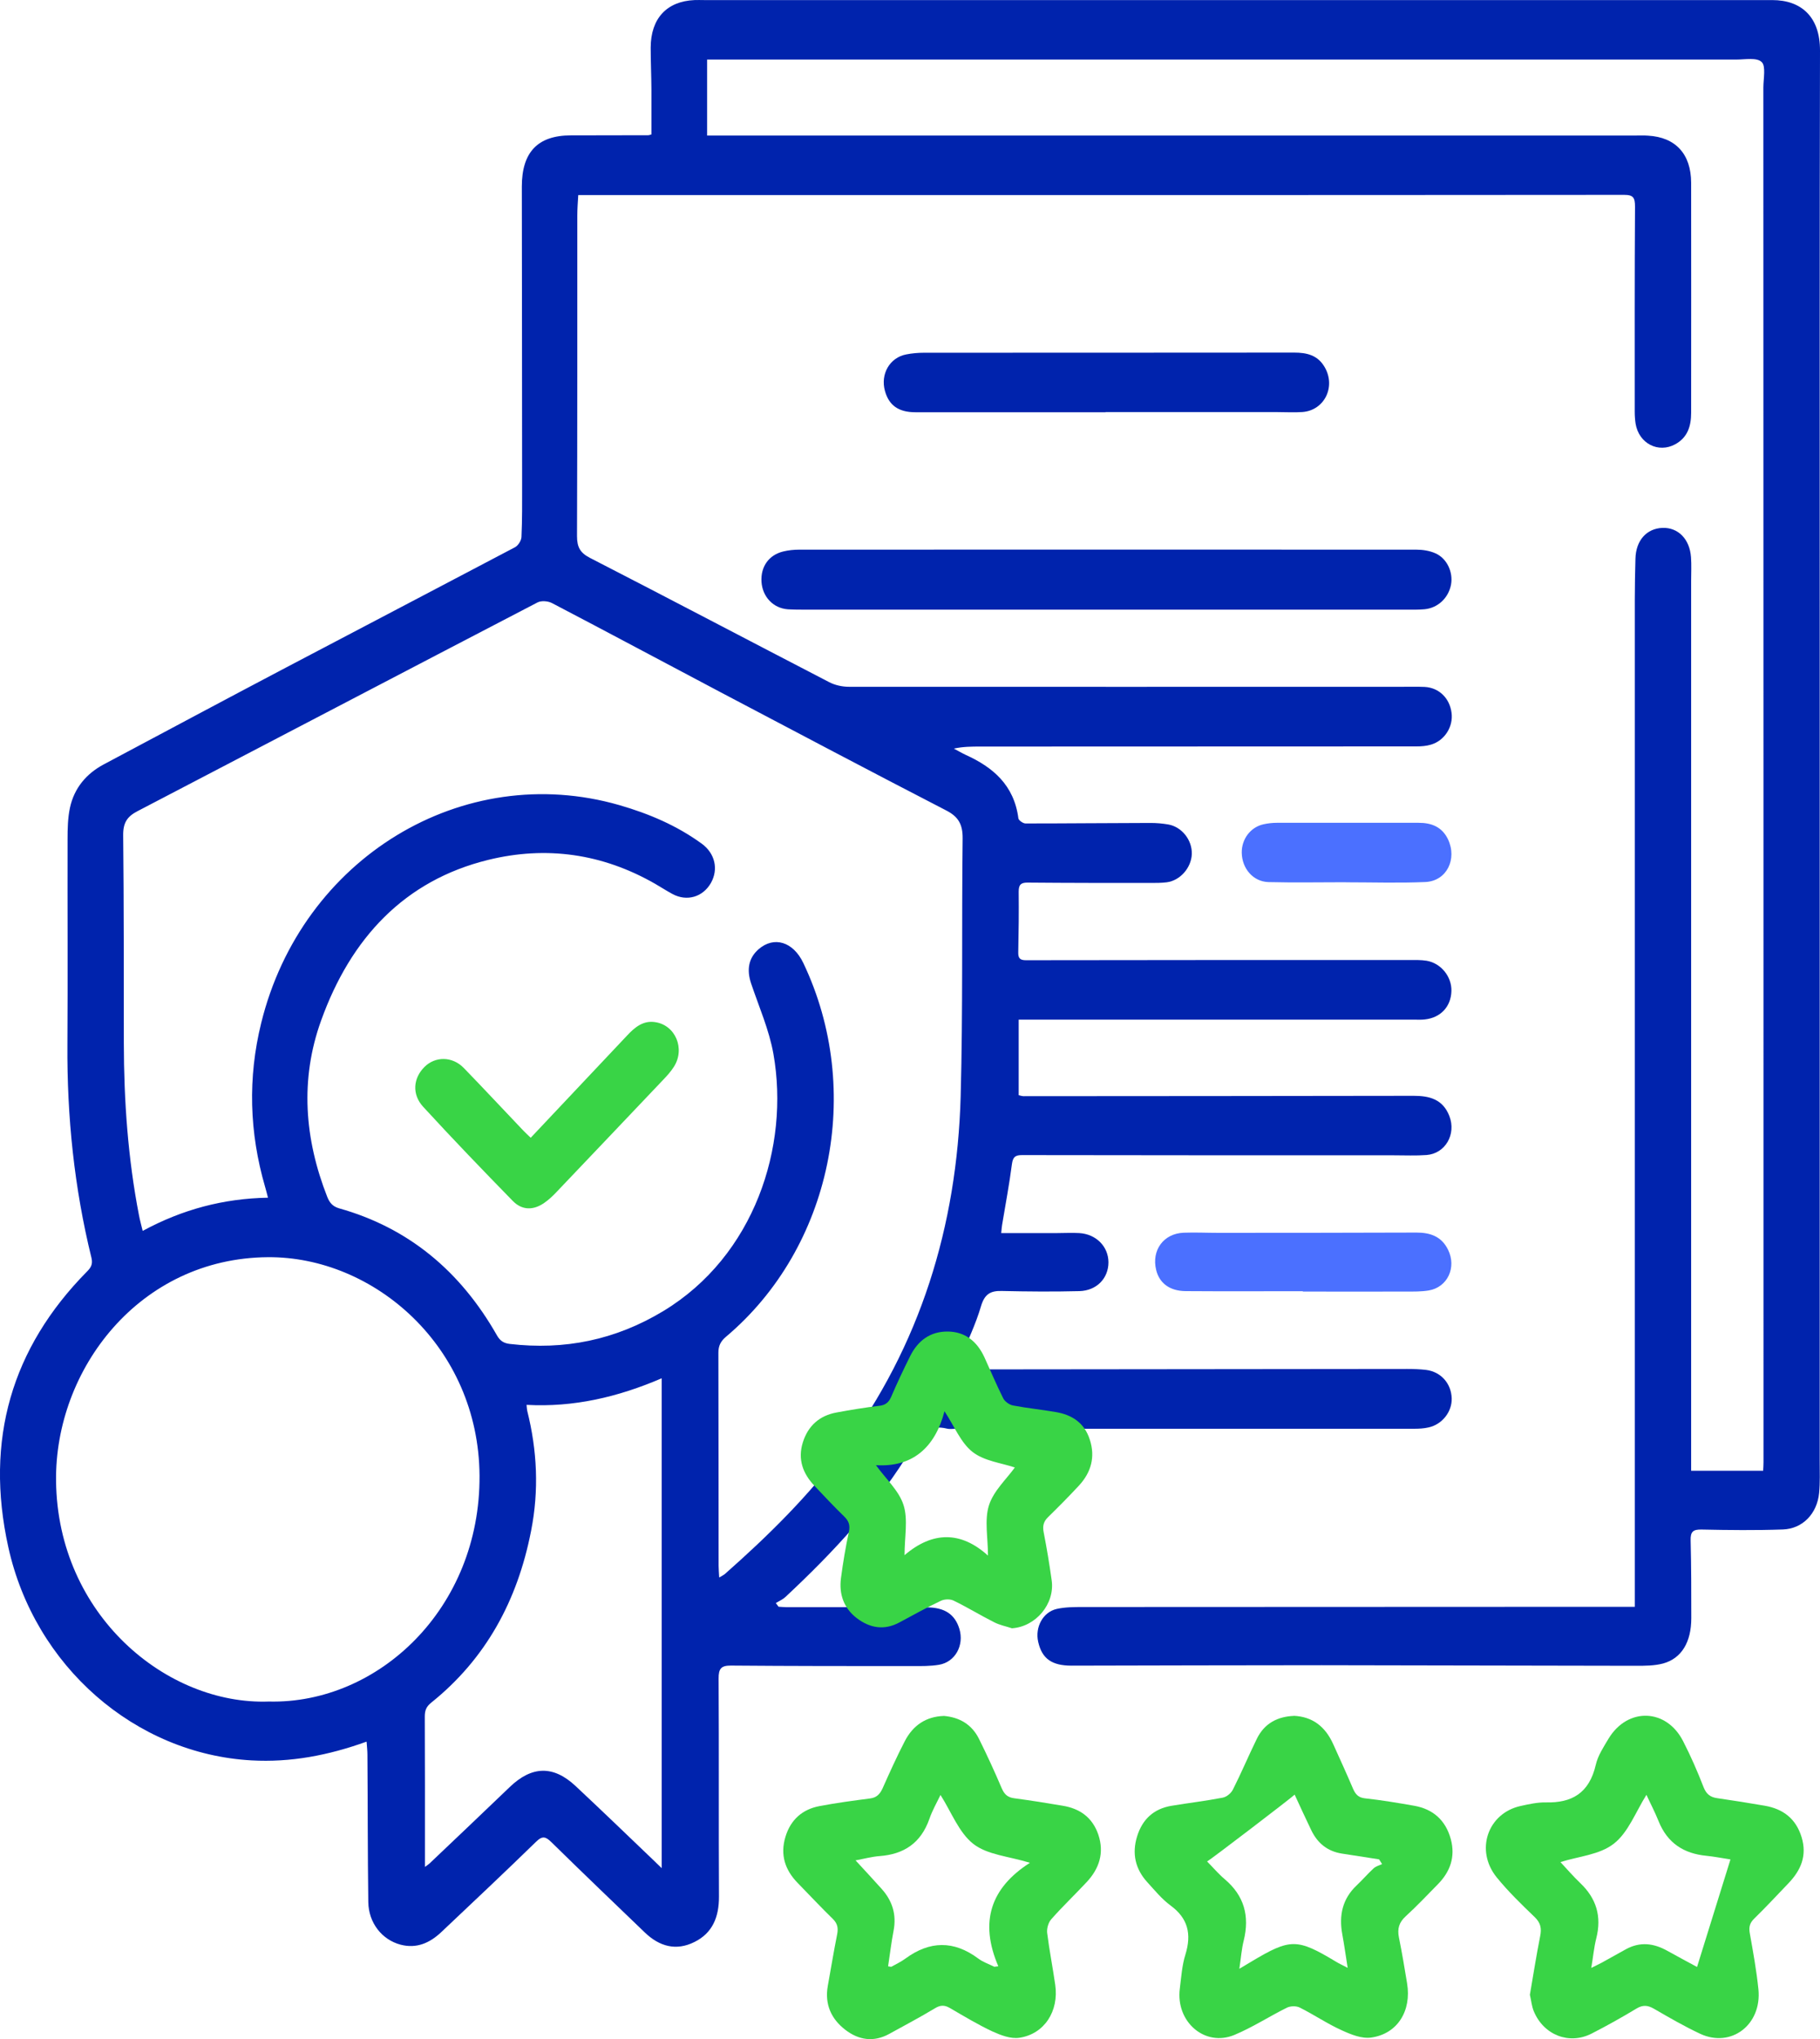
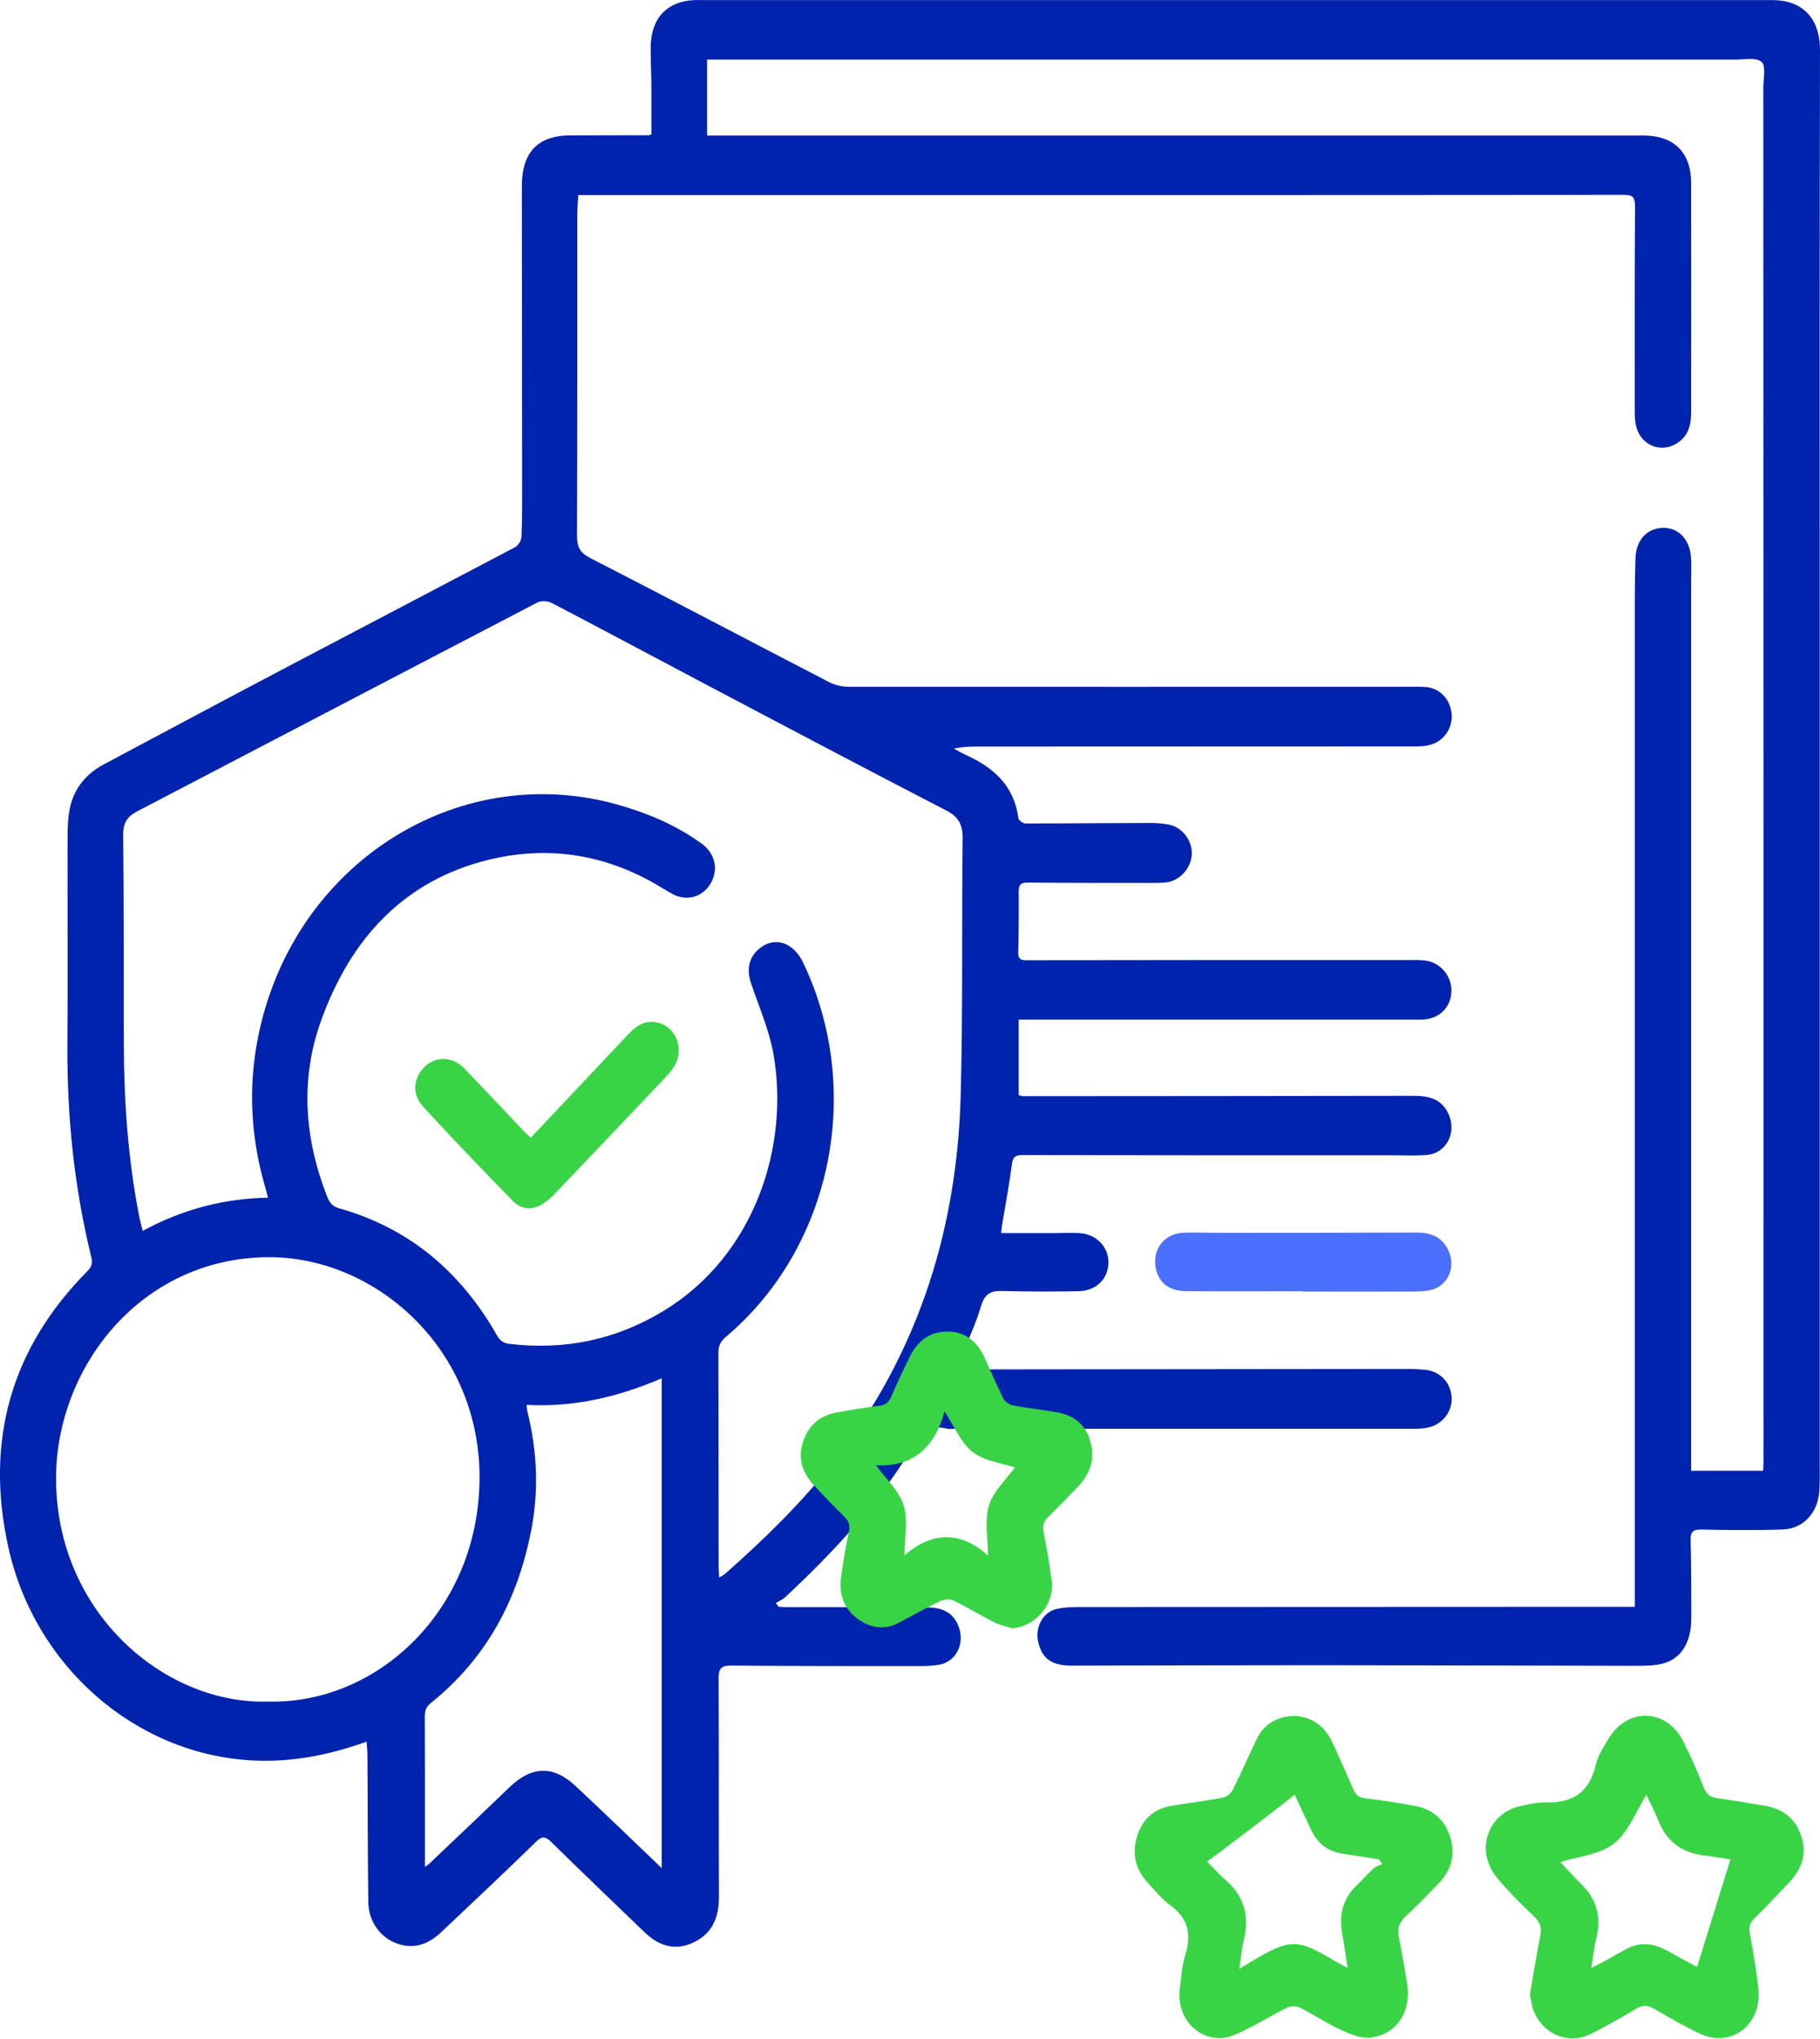
<svg xmlns="http://www.w3.org/2000/svg" width="25" height="28" viewBox="0 0 25 28" fill="none">
  <path d="M5.034 23.917C4.506 24.107 3.99 24.204 3.454 24.174C1.857 24.085 0.475 22.882 0.114 21.245C-0.211 19.772 0.16 18.511 1.193 17.463C1.247 17.409 1.277 17.364 1.257 17.276C1.02 16.314 0.919 15.335 0.926 14.342C0.932 13.403 0.926 12.465 0.928 11.526C0.928 11.381 0.931 11.232 0.961 11.092C1.02 10.819 1.188 10.624 1.423 10.498C2.261 10.052 3.098 9.604 3.938 9.162C4.983 8.612 6.029 8.066 7.074 7.515C7.117 7.492 7.161 7.424 7.163 7.374C7.174 7.137 7.172 6.9 7.172 6.664C7.172 5.297 7.169 3.929 7.168 2.562C7.168 2.09 7.386 1.86 7.84 1.859C8.196 1.859 8.551 1.858 8.907 1.857C8.915 1.857 8.924 1.853 8.948 1.846C8.948 1.643 8.949 1.436 8.948 1.227C8.947 1.037 8.938 0.845 8.938 0.654C8.939 0.253 9.159 0.018 9.539 0.001C9.582 -0.001 9.626 0.001 9.67 0.001C14.535 0.001 19.401 0.001 24.265 0.001C24.291 0.001 24.317 0.001 24.343 0.001C24.746 0.001 25.001 0.234 25 0.694C24.994 3.251 24.996 5.807 24.996 8.364C24.996 12.264 24.996 16.165 24.996 20.065C24.996 20.211 25.002 20.357 24.988 20.502C24.96 20.786 24.762 20.993 24.491 21.003C24.118 21.016 23.745 21.012 23.373 21.004C23.26 21.002 23.219 21.03 23.223 21.154C23.232 21.51 23.232 21.865 23.232 22.221C23.232 22.549 23.099 22.773 22.846 22.843C22.726 22.875 22.596 22.875 22.472 22.875C21.033 22.874 19.593 22.868 18.153 22.867C17.008 22.867 15.863 22.871 14.719 22.873C14.447 22.873 14.313 22.777 14.261 22.547C14.215 22.346 14.325 22.137 14.517 22.094C14.634 22.068 14.758 22.068 14.878 22.068C17.358 22.066 19.839 22.066 22.319 22.065C22.36 22.065 22.402 22.065 22.456 22.065C22.456 21.981 22.456 21.915 22.456 21.848C22.456 17.309 22.456 12.771 22.456 8.232C22.456 8.046 22.46 7.858 22.465 7.672C22.471 7.421 22.618 7.257 22.837 7.249C23.051 7.242 23.21 7.402 23.228 7.651C23.236 7.759 23.23 7.869 23.23 7.979C23.23 11.993 23.23 16.008 23.23 20.022C23.23 20.076 23.23 20.13 23.23 20.197H24.219C24.221 20.161 24.224 20.121 24.224 20.083C24.224 13.79 24.224 7.497 24.222 1.204C24.222 1.083 24.259 0.908 24.199 0.852C24.13 0.786 23.972 0.818 23.853 0.818C19.183 0.818 14.513 0.818 9.843 0.818C9.805 0.818 9.767 0.818 9.713 0.818V1.861H9.889C14.087 1.861 18.284 1.861 22.482 1.861C22.534 1.861 22.586 1.859 22.638 1.863C23.015 1.884 23.229 2.114 23.23 2.51C23.232 3.563 23.23 4.615 23.23 5.668C23.23 5.854 23.18 6.008 23.013 6.1C22.78 6.228 22.512 6.091 22.467 5.818C22.459 5.764 22.455 5.709 22.455 5.654C22.455 4.715 22.453 3.777 22.459 2.839C22.459 2.717 22.438 2.676 22.311 2.676C17.654 2.68 12.997 2.679 8.341 2.679C8.212 2.679 8.084 2.679 7.943 2.679C7.937 2.781 7.93 2.871 7.93 2.96C7.93 4.428 7.931 5.895 7.926 7.362C7.926 7.517 7.972 7.593 8.104 7.661C9.2 8.224 10.292 8.799 11.387 9.366C11.468 9.409 11.569 9.431 11.66 9.431C14.202 9.433 16.742 9.431 19.284 9.431C19.378 9.431 19.475 9.429 19.57 9.433C19.767 9.444 19.913 9.587 19.939 9.789C19.964 9.978 19.845 10.169 19.658 10.225C19.593 10.245 19.521 10.25 19.453 10.25C17.458 10.251 15.464 10.251 13.469 10.252C13.35 10.252 13.23 10.252 13.102 10.28C13.157 10.309 13.21 10.34 13.267 10.367C13.639 10.536 13.929 10.78 13.989 11.238C13.993 11.266 14.053 11.308 14.087 11.308C14.659 11.308 15.232 11.302 15.804 11.301C15.886 11.301 15.969 11.308 16.049 11.322C16.236 11.356 16.377 11.537 16.371 11.728C16.364 11.916 16.212 12.092 16.026 12.116C15.953 12.125 15.879 12.125 15.806 12.125C15.242 12.125 14.679 12.125 14.115 12.12C14.025 12.12 13.993 12.147 13.993 12.243C13.996 12.521 13.993 12.8 13.987 13.077C13.985 13.16 14.013 13.186 14.092 13.186C15.849 13.183 17.604 13.183 19.361 13.183C19.439 13.183 19.517 13.181 19.595 13.193C19.794 13.226 19.943 13.412 19.937 13.61C19.931 13.824 19.788 13.976 19.572 13.999C19.525 14.005 19.477 14.002 19.429 14.002C17.672 14.002 15.917 14.002 14.16 14.002C14.109 14.002 14.058 14.002 13.993 14.002V15.039C14.011 15.043 14.036 15.053 14.06 15.053C15.847 15.053 17.632 15.05 19.419 15.048C19.632 15.048 19.819 15.093 19.909 15.326C20.006 15.577 19.852 15.842 19.595 15.861C19.447 15.872 19.3 15.865 19.152 15.865C17.448 15.865 15.744 15.865 14.04 15.862C13.948 15.862 13.914 15.885 13.9 15.986C13.864 16.266 13.811 16.542 13.765 16.821C13.76 16.851 13.758 16.882 13.753 16.933C14.016 16.933 14.271 16.933 14.525 16.933C14.626 16.933 14.725 16.927 14.825 16.933C15.058 16.947 15.225 17.118 15.226 17.334C15.226 17.553 15.066 17.723 14.827 17.73C14.472 17.739 14.116 17.736 13.76 17.728C13.607 17.724 13.525 17.769 13.475 17.938C13.403 18.185 13.289 18.418 13.193 18.656C13.177 18.695 13.161 18.736 13.134 18.805C13.238 18.805 13.319 18.805 13.399 18.805C15.376 18.803 17.354 18.8 19.331 18.799C19.417 18.799 19.504 18.802 19.59 18.812C19.794 18.838 19.935 18.999 19.941 19.203C19.946 19.385 19.812 19.559 19.626 19.601C19.559 19.617 19.488 19.62 19.419 19.62C17.325 19.62 15.231 19.62 13.136 19.62C13.092 19.62 13.047 19.628 13.007 19.618C12.783 19.563 12.657 19.666 12.538 19.864C12.065 20.654 11.45 21.313 10.789 21.93C10.751 21.965 10.702 21.986 10.657 22.013C10.67 22.03 10.682 22.047 10.694 22.064C10.73 22.066 10.767 22.07 10.805 22.07C11.446 22.07 12.088 22.07 12.73 22.073C12.977 22.073 13.117 22.169 13.178 22.367C13.247 22.593 13.121 22.824 12.898 22.861C12.779 22.881 12.656 22.879 12.535 22.879C11.702 22.879 10.87 22.879 10.037 22.872C9.906 22.872 9.87 22.914 9.871 23.051C9.877 24.049 9.871 25.047 9.876 26.044C9.877 26.327 9.786 26.546 9.539 26.668C9.287 26.794 9.058 26.73 8.857 26.537C8.428 26.125 7.999 25.714 7.574 25.297C7.497 25.222 7.452 25.205 7.364 25.291C6.935 25.709 6.499 26.119 6.064 26.53C5.904 26.682 5.722 26.762 5.503 26.705C5.246 26.637 5.063 26.405 5.059 26.119C5.05 25.444 5.052 24.77 5.047 24.096C5.047 24.044 5.041 23.991 5.036 23.922L5.034 23.917ZM9.882 21.661C9.918 21.639 9.941 21.629 9.959 21.613C10.548 21.093 11.109 20.542 11.582 19.904C12.637 18.479 13.146 16.844 13.196 15.053C13.228 13.873 13.209 12.693 13.223 11.513C13.225 11.316 13.161 11.212 12.993 11.127C11.96 10.594 10.931 10.05 9.902 9.508C9.128 9.1 8.357 8.686 7.581 8.281C7.526 8.253 7.434 8.245 7.381 8.274C5.55 9.226 3.722 10.184 1.891 11.138C1.749 11.211 1.69 11.296 1.692 11.47C1.702 12.422 1.7 13.374 1.701 14.326C1.702 15.12 1.758 15.909 1.909 16.688C1.922 16.757 1.941 16.825 1.96 16.903C2.506 16.607 3.071 16.458 3.681 16.447C3.664 16.382 3.654 16.339 3.641 16.297C3.425 15.553 3.402 14.802 3.588 14.048C4.145 11.782 6.358 10.438 8.507 11.056C8.912 11.173 9.295 11.335 9.64 11.586C9.824 11.721 9.87 11.938 9.766 12.124C9.655 12.319 9.435 12.384 9.236 12.276C9.154 12.232 9.078 12.182 8.998 12.136C8.274 11.721 7.503 11.613 6.707 11.808C5.557 12.09 4.818 12.882 4.411 14.014C4.119 14.822 4.182 15.64 4.496 16.438C4.53 16.523 4.576 16.569 4.658 16.593C5.61 16.86 6.325 17.455 6.827 18.339C6.87 18.414 6.92 18.445 7.001 18.455C7.752 18.543 8.453 18.402 9.113 18.003C10.361 17.247 10.849 15.748 10.624 14.473C10.565 14.142 10.426 13.827 10.318 13.507C10.253 13.314 10.284 13.155 10.419 13.036C10.631 12.851 10.895 12.931 11.034 13.223C11.87 14.976 11.425 17.133 9.972 18.357C9.9 18.418 9.868 18.48 9.868 18.576C9.871 19.551 9.87 20.526 9.871 21.501C9.871 21.549 9.876 21.598 9.879 21.661H9.882ZM3.692 23.366C5.193 23.402 6.598 22.091 6.587 20.263C6.575 18.492 5.137 17.254 3.681 17.264C1.913 17.276 0.751 18.808 0.77 20.34C0.792 22.179 2.29 23.416 3.692 23.366ZM7.233 19.292C7.237 19.33 7.237 19.352 7.242 19.373C7.379 19.918 7.405 20.467 7.295 21.023C7.108 21.983 6.671 22.781 5.925 23.38C5.857 23.434 5.835 23.486 5.835 23.572C5.838 24.205 5.837 24.839 5.837 25.472C5.837 25.52 5.837 25.568 5.837 25.637C5.871 25.612 5.889 25.601 5.903 25.587C6.27 25.238 6.637 24.891 7.002 24.54C7.304 24.25 7.599 24.24 7.904 24.524C8.26 24.857 8.612 25.196 8.964 25.533C9 25.567 9.035 25.602 9.089 25.654V18.927C8.484 19.187 7.877 19.327 7.234 19.292H7.233Z" fill="#0023AD" />
  <path d="M17.773 23.562C18.03 23.574 18.204 23.71 18.312 23.948C18.405 24.153 18.498 24.358 18.587 24.566C18.621 24.642 18.66 24.685 18.749 24.695C18.977 24.72 19.204 24.758 19.431 24.798C19.682 24.844 19.857 24.992 19.929 25.257C19.994 25.501 19.919 25.704 19.751 25.875C19.605 26.024 19.461 26.176 19.308 26.316C19.218 26.398 19.192 26.486 19.216 26.605C19.258 26.814 19.294 27.025 19.328 27.235C19.391 27.613 19.197 27.929 18.836 27.98C18.706 27.999 18.556 27.938 18.43 27.88C18.232 27.791 18.048 27.665 17.853 27.568C17.805 27.544 17.726 27.546 17.677 27.57C17.435 27.69 17.204 27.841 16.956 27.944C16.551 28.113 16.149 27.765 16.206 27.31C16.226 27.152 16.236 26.99 16.283 26.841C16.371 26.556 16.317 26.341 16.078 26.166C15.959 26.078 15.861 25.958 15.759 25.846C15.595 25.666 15.546 25.453 15.62 25.216C15.694 24.977 15.854 24.838 16.089 24.798C16.324 24.759 16.562 24.731 16.795 24.686C16.849 24.676 16.911 24.625 16.936 24.574C17.052 24.345 17.151 24.108 17.264 23.878C17.369 23.663 17.551 23.572 17.773 23.563V23.562ZM17.783 24.645C17.734 24.693 16.619 25.545 16.581 25.562C16.665 25.647 16.739 25.735 16.826 25.808C17.088 26.031 17.168 26.309 17.084 26.649C17.055 26.763 17.047 26.882 17.024 27.036C17.103 26.989 17.147 26.962 17.191 26.936C17.725 26.617 17.817 26.617 18.349 26.937C18.394 26.965 18.442 26.986 18.512 27.023C18.484 26.847 18.464 26.703 18.438 26.562C18.39 26.301 18.441 26.075 18.634 25.892C18.715 25.816 18.788 25.73 18.869 25.656C18.901 25.627 18.947 25.616 18.985 25.598C18.971 25.576 18.958 25.555 18.943 25.533C18.773 25.507 18.604 25.48 18.434 25.454C18.239 25.424 18.099 25.315 18.011 25.131C17.935 24.973 17.862 24.814 17.783 24.643V24.645Z" fill="#39D446" />
  <path d="M21.015 27.392C21.061 27.125 21.103 26.855 21.156 26.589C21.178 26.481 21.163 26.406 21.082 26.327C20.9 26.152 20.717 25.975 20.558 25.779C20.259 25.408 20.436 24.899 20.888 24.8C21.002 24.775 21.119 24.749 21.234 24.751C21.59 24.76 21.83 24.625 21.92 24.235C21.949 24.107 22.029 23.988 22.097 23.873C22.36 23.442 22.891 23.46 23.12 23.911C23.225 24.115 23.317 24.326 23.4 24.54C23.439 24.64 23.495 24.68 23.589 24.693C23.807 24.725 24.026 24.759 24.243 24.797C24.488 24.84 24.668 24.969 24.747 25.228C24.825 25.482 24.737 25.682 24.57 25.858C24.413 26.022 24.259 26.188 24.097 26.346C24.035 26.406 24.02 26.463 24.036 26.55C24.081 26.804 24.128 27.06 24.154 27.317C24.203 27.805 23.779 28.127 23.353 27.928C23.136 27.826 22.927 27.705 22.718 27.584C22.634 27.536 22.567 27.529 22.479 27.582C22.277 27.704 22.07 27.82 21.86 27.927C21.553 28.082 21.205 27.946 21.069 27.62C21.04 27.551 21.034 27.474 21.015 27.393V27.392ZM21.436 25.572C21.52 25.662 21.609 25.765 21.706 25.858C21.926 26.067 22.005 26.315 21.926 26.621C21.895 26.744 21.884 26.873 21.858 27.024C21.923 26.991 21.963 26.973 22 26.953C22.112 26.891 22.223 26.83 22.333 26.768C22.527 26.661 22.716 26.684 22.903 26.789C23.038 26.865 23.174 26.936 23.311 27.011C23.317 26.993 23.763 25.554 23.77 25.534C23.657 25.517 23.548 25.495 23.438 25.484C23.133 25.454 22.905 25.314 22.782 25.007C22.732 24.882 22.669 24.763 22.616 24.647C22.47 24.878 22.367 25.163 22.169 25.317C21.974 25.471 21.685 25.491 21.437 25.57L21.436 25.572Z" fill="#39D446" />
-   <path d="M12.961 23.563C13.179 23.581 13.349 23.679 13.449 23.881C13.559 24.103 13.663 24.329 13.76 24.557C13.797 24.643 13.844 24.683 13.931 24.694C14.155 24.724 14.377 24.759 14.599 24.797C14.829 24.835 15.005 24.954 15.087 25.194C15.171 25.445 15.099 25.66 14.929 25.843C14.768 26.016 14.597 26.178 14.441 26.355C14.401 26.398 14.377 26.483 14.384 26.543C14.414 26.782 14.461 27.018 14.495 27.257C14.547 27.618 14.345 27.933 14.002 27.983C13.884 28.001 13.747 27.948 13.632 27.896C13.431 27.802 13.238 27.685 13.045 27.573C12.973 27.532 12.917 27.533 12.843 27.578C12.636 27.703 12.423 27.815 12.213 27.931C12.002 28.046 11.797 28.016 11.613 27.875C11.421 27.728 11.325 27.527 11.371 27.27C11.414 27.032 11.453 26.794 11.5 26.559C11.516 26.474 11.503 26.414 11.441 26.352C11.276 26.191 11.118 26.022 10.957 25.857C10.784 25.68 10.714 25.471 10.789 25.224C10.861 24.985 11.026 24.845 11.256 24.802C11.486 24.758 11.719 24.727 11.95 24.697C12.039 24.686 12.085 24.641 12.123 24.559C12.22 24.341 12.319 24.122 12.428 23.911C12.542 23.69 12.723 23.572 12.962 23.564L12.961 23.563ZM14.146 25.58C13.856 25.49 13.565 25.473 13.37 25.321C13.172 25.167 13.066 24.879 12.919 24.649C12.868 24.755 12.806 24.862 12.767 24.976C12.649 25.313 12.413 25.463 12.084 25.488C11.977 25.496 11.87 25.525 11.752 25.547C11.885 25.691 11.999 25.814 12.111 25.939C12.256 26.101 12.318 26.29 12.274 26.515C12.243 26.676 12.224 26.84 12.199 27.002C12.229 27.005 12.24 27.011 12.246 27.007C12.311 26.971 12.378 26.939 12.438 26.895C12.771 26.651 13.101 26.645 13.436 26.894C13.502 26.944 13.584 26.971 13.658 27.008C13.677 27.006 13.694 27.003 13.713 27.001C13.45 26.389 13.611 25.924 14.145 25.582L14.146 25.58Z" fill="#39D446" />
-   <path d="M15.19 8.372C13.817 8.372 12.442 8.372 11.069 8.372C10.986 8.372 10.904 8.372 10.821 8.367C10.621 8.352 10.474 8.196 10.46 7.99C10.447 7.783 10.56 7.621 10.759 7.573C10.829 7.556 10.904 7.548 10.977 7.548C13.803 7.547 16.629 7.547 19.455 7.548C19.544 7.548 19.639 7.563 19.719 7.599C19.876 7.669 19.962 7.857 19.932 8.026C19.899 8.208 19.753 8.348 19.571 8.366C19.489 8.374 19.406 8.372 19.323 8.372C17.945 8.372 16.567 8.372 15.188 8.372H15.19Z" fill="#0023AD" />
-   <path d="M15.187 5.661C14.316 5.661 13.445 5.661 12.574 5.661C12.343 5.661 12.211 5.567 12.156 5.369C12.091 5.137 12.222 4.91 12.448 4.867C12.529 4.851 12.612 4.844 12.694 4.844C14.389 4.843 16.084 4.844 17.777 4.842C17.947 4.842 18.098 4.875 18.194 5.038C18.354 5.308 18.194 5.636 17.89 5.658C17.779 5.666 17.665 5.659 17.552 5.659C16.763 5.659 15.974 5.659 15.186 5.659V5.661H15.187Z" fill="#0023AD" />
  <path d="M17.896 17.731C17.359 17.731 16.822 17.734 16.285 17.73C16.065 17.728 15.924 17.618 15.881 17.438C15.816 17.168 15.983 16.939 16.259 16.928C16.419 16.922 16.579 16.93 16.74 16.93C17.646 16.93 18.552 16.929 19.457 16.926C19.643 16.926 19.8 16.976 19.891 17.162C20.011 17.405 19.883 17.678 19.625 17.721C19.523 17.738 19.417 17.736 19.314 17.736C18.841 17.738 18.369 17.736 17.896 17.736C17.896 17.734 17.896 17.733 17.896 17.731Z" fill="#4B70FF" />
-   <path d="M18.489 12.115C18.134 12.115 17.779 12.122 17.424 12.113C17.213 12.107 17.061 11.927 17.057 11.711C17.054 11.523 17.177 11.358 17.357 11.319C17.416 11.306 17.477 11.299 17.538 11.299C18.188 11.298 18.838 11.298 19.488 11.299C19.658 11.299 19.805 11.351 19.889 11.523C20.02 11.796 19.873 12.097 19.582 12.112C19.219 12.128 18.855 12.116 18.49 12.116L18.489 12.115Z" fill="#4B70FF" />
  <path d="M7.29 15.624C7.735 15.152 8.174 14.687 8.613 14.221C8.719 14.107 8.835 14.011 8.998 14.036C9.278 14.076 9.415 14.401 9.257 14.649C9.214 14.717 9.159 14.777 9.104 14.834C8.615 15.35 8.124 15.865 7.634 16.38C7.585 16.431 7.532 16.48 7.475 16.519C7.327 16.622 7.172 16.622 7.045 16.493C6.629 16.067 6.216 15.638 5.813 15.199C5.655 15.027 5.676 14.805 5.831 14.651C5.979 14.504 6.212 14.504 6.369 14.664C6.644 14.947 6.914 15.238 7.187 15.524C7.217 15.556 7.249 15.584 7.291 15.625L7.29 15.624Z" fill="#39D446" />
  <path d="M13.897 22.359C13.816 22.332 13.73 22.316 13.654 22.276C13.467 22.182 13.287 22.071 13.099 21.98C13.05 21.956 12.973 21.959 12.923 21.983C12.729 22.075 12.542 22.179 12.354 22.28C12.146 22.392 11.949 22.358 11.768 22.22C11.592 22.085 11.522 21.893 11.552 21.669C11.58 21.457 11.615 21.247 11.66 21.038C11.68 20.945 11.66 20.887 11.595 20.824C11.455 20.688 11.322 20.546 11.187 20.403C11.029 20.236 10.955 20.04 11.028 19.807C11.101 19.575 11.261 19.439 11.489 19.397C11.685 19.361 11.881 19.328 12.079 19.305C12.165 19.295 12.209 19.257 12.243 19.178C12.323 18.991 12.41 18.808 12.5 18.627C12.608 18.407 12.781 18.282 13.021 18.285C13.255 18.288 13.419 18.417 13.521 18.636C13.607 18.825 13.687 19.015 13.78 19.201C13.803 19.247 13.864 19.29 13.913 19.3C14.108 19.337 14.308 19.357 14.504 19.391C14.723 19.428 14.896 19.537 14.97 19.77C15.048 20.01 14.986 20.22 14.823 20.398C14.684 20.548 14.54 20.693 14.395 20.835C14.335 20.894 14.319 20.955 14.336 21.041C14.379 21.26 14.415 21.479 14.446 21.7C14.493 22.026 14.226 22.34 13.899 22.36L13.897 22.359ZM13.571 21.36C13.571 21.116 13.521 20.875 13.584 20.673C13.648 20.472 13.826 20.311 13.94 20.152C13.755 20.089 13.522 20.065 13.36 19.939C13.198 19.813 13.109 19.585 12.974 19.38C12.842 19.886 12.527 20.151 12.032 20.12C12.171 20.312 12.348 20.47 12.411 20.667C12.475 20.866 12.425 21.105 12.425 21.356C12.81 21.026 13.2 21.026 13.569 21.36H13.571Z" fill="#39D446" />
</svg>